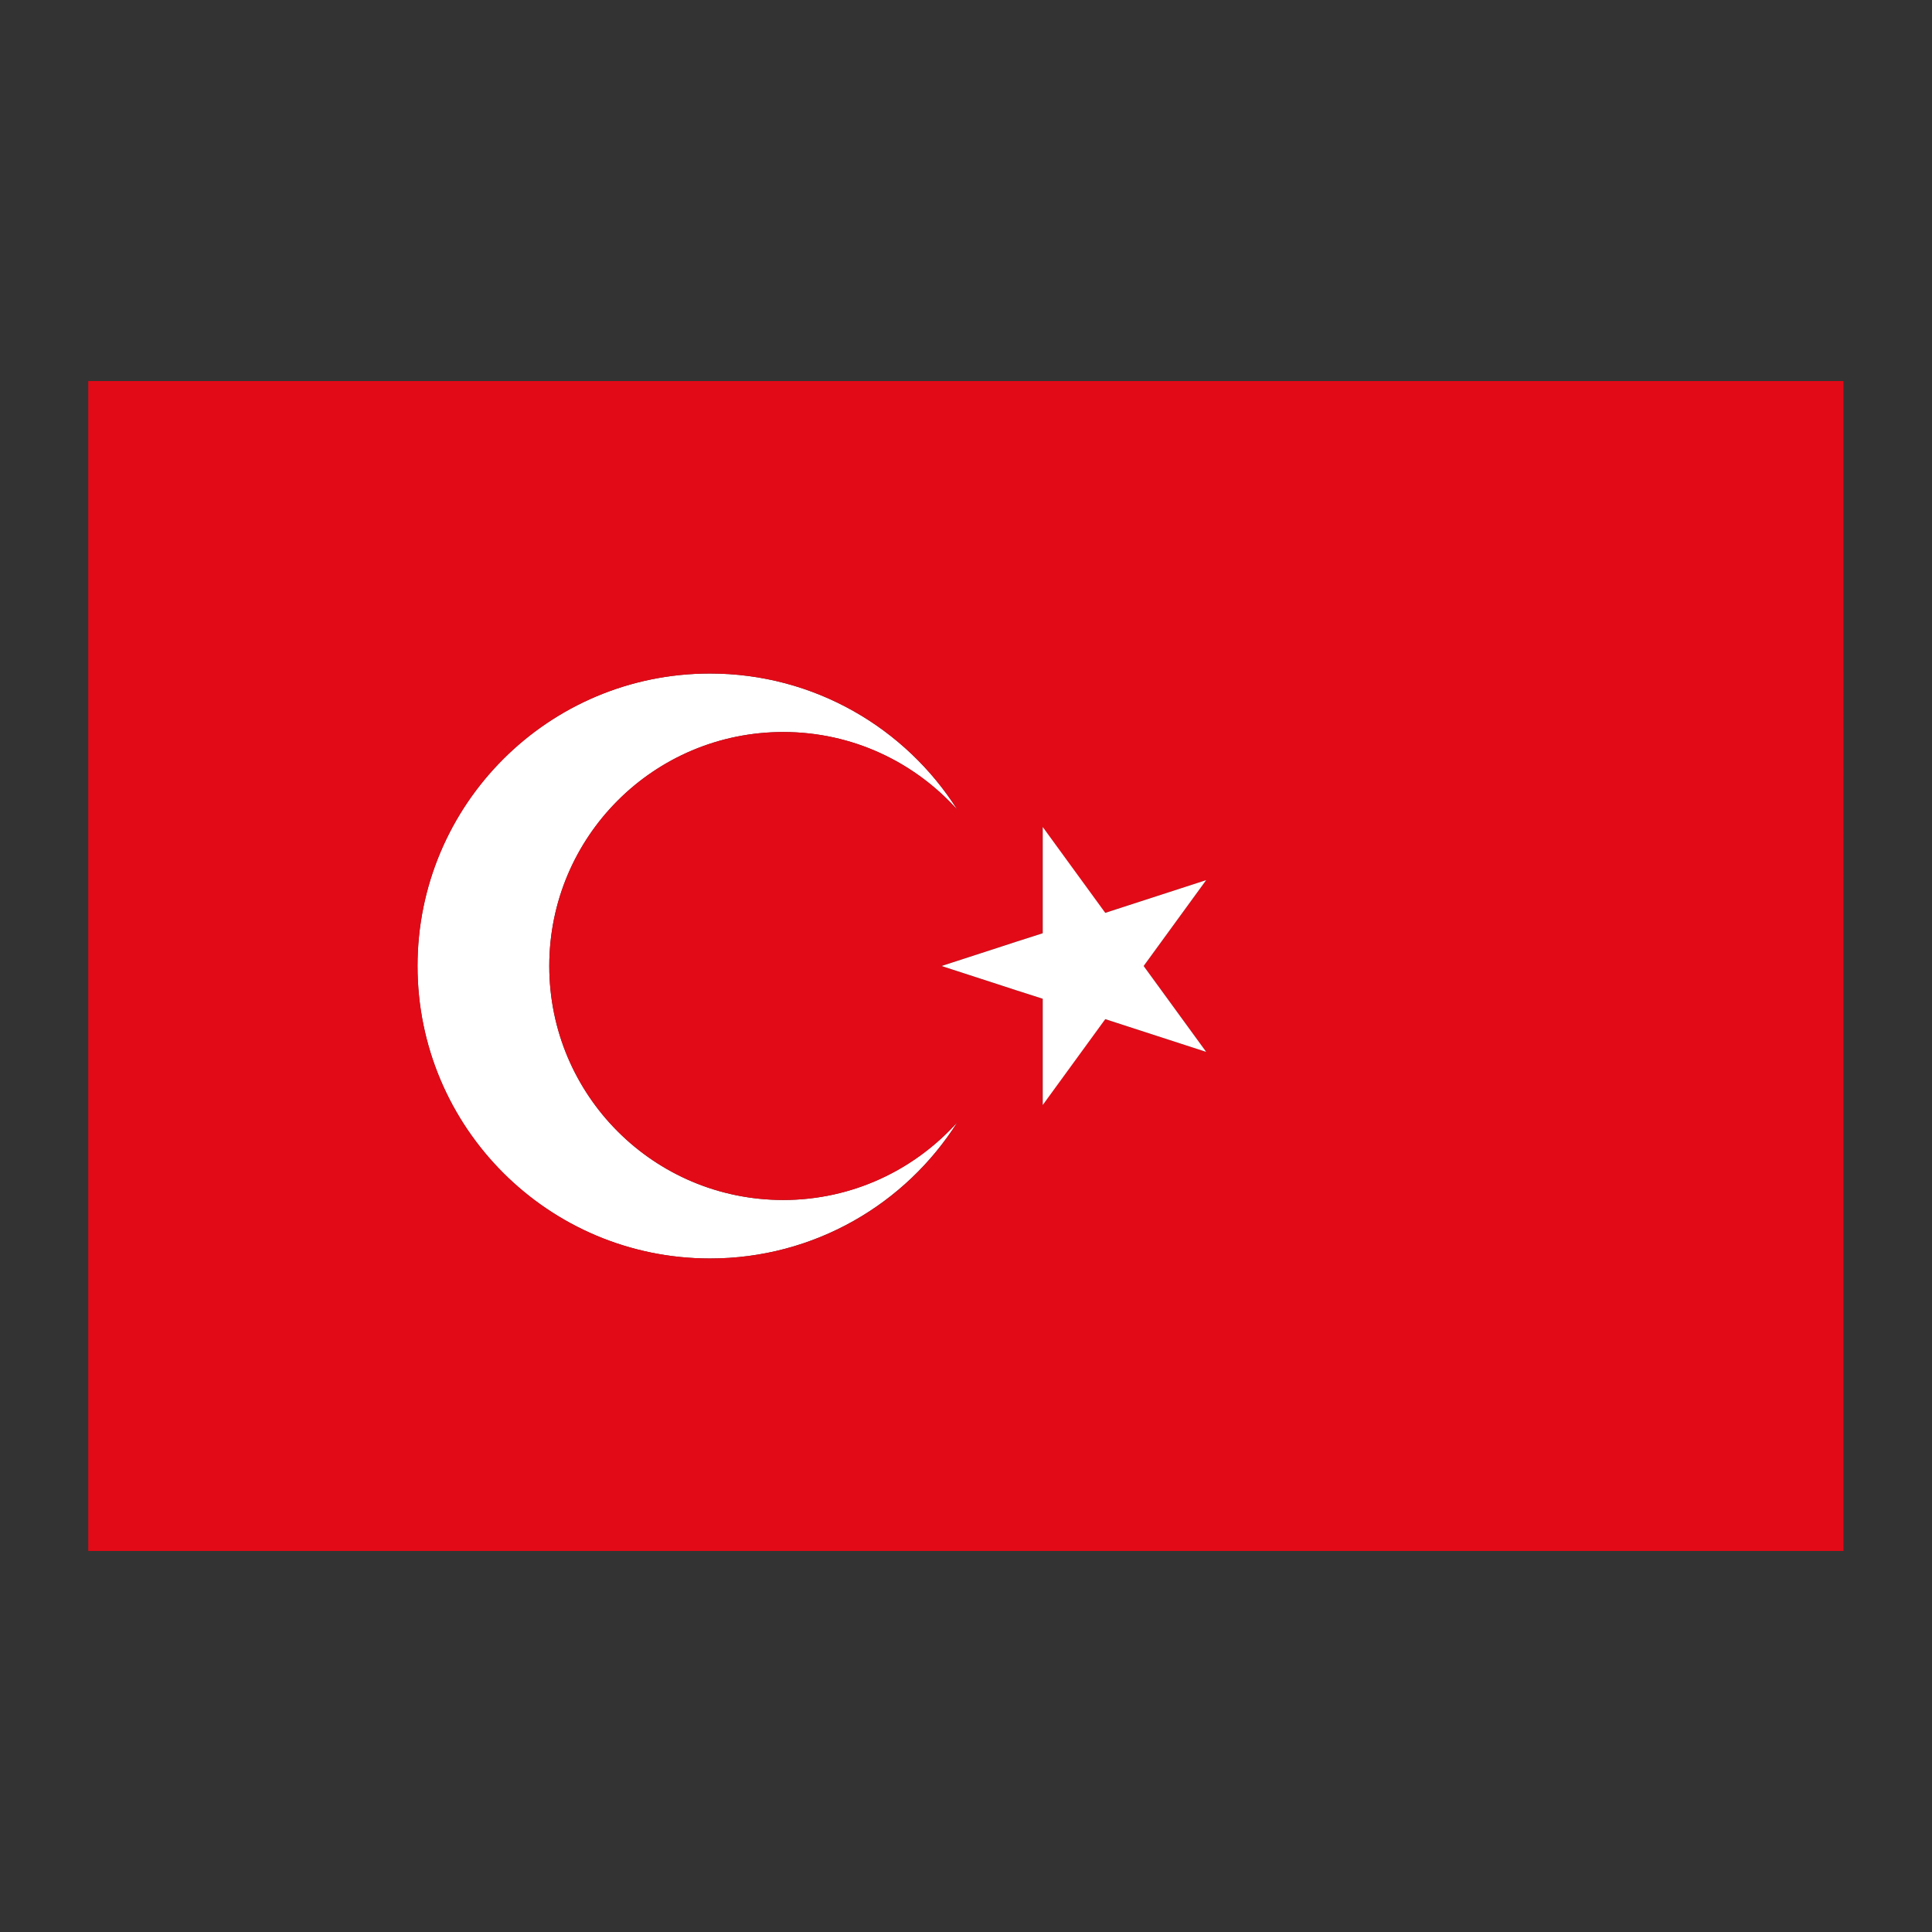
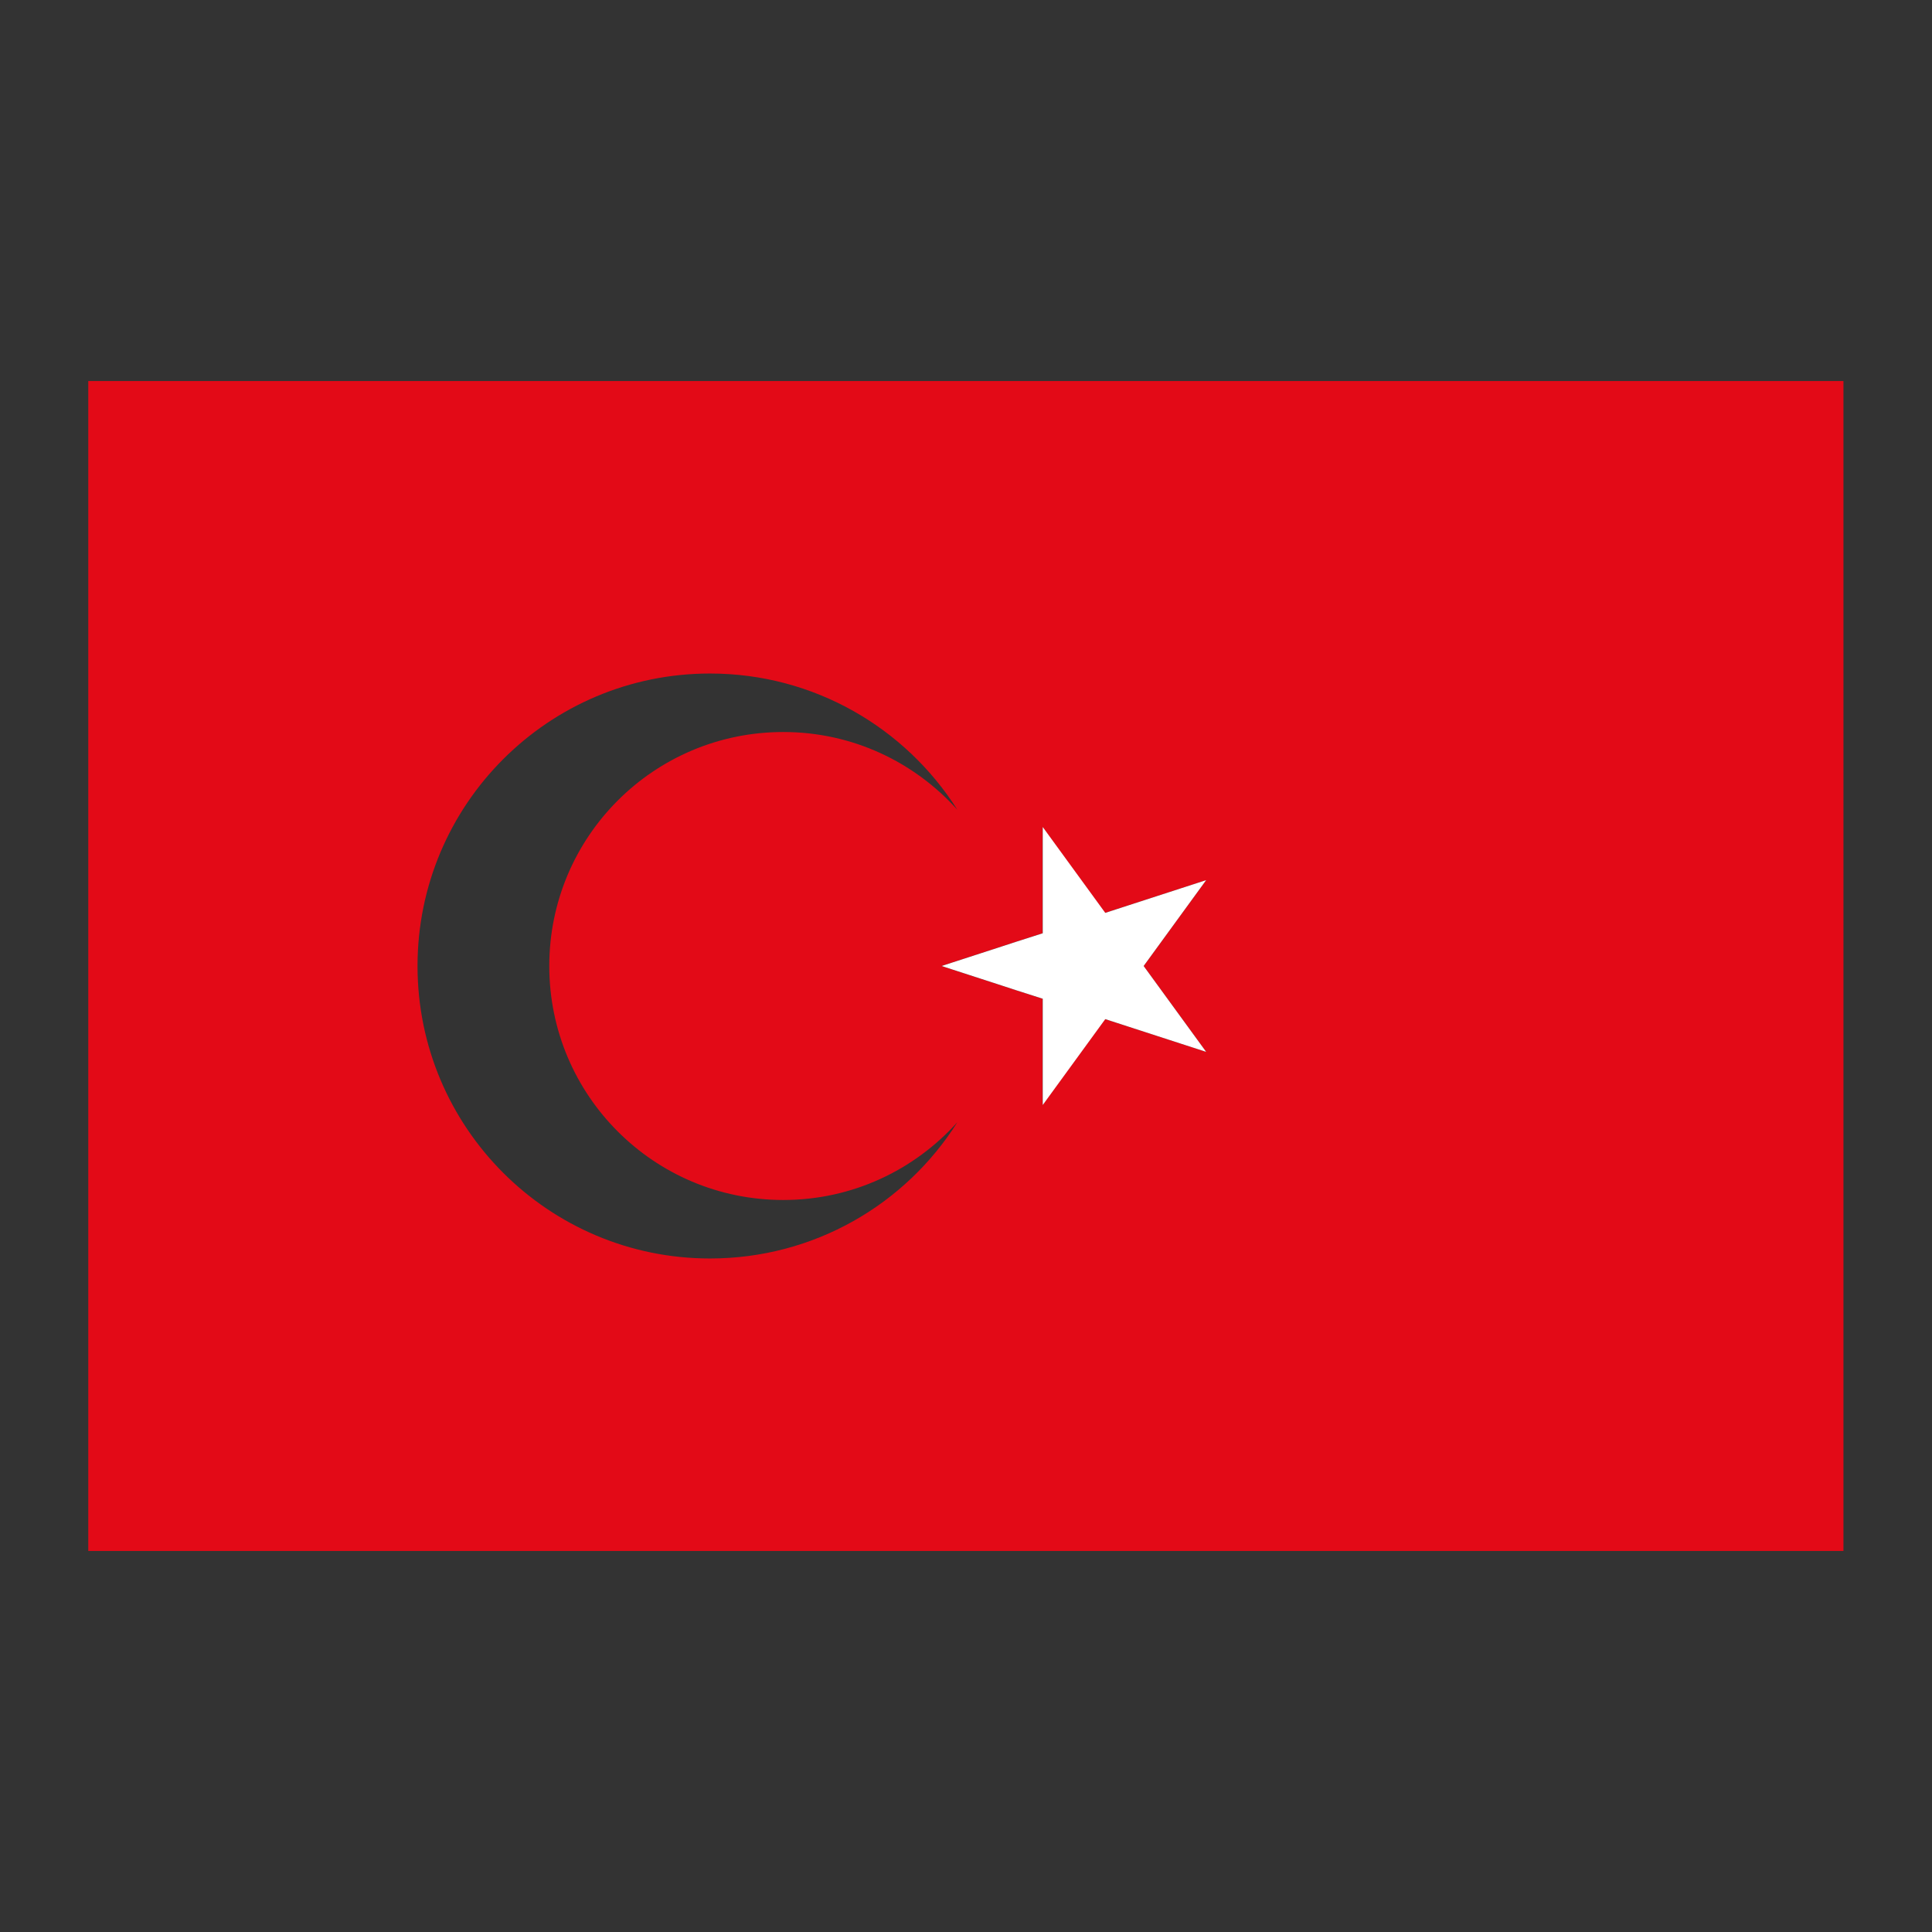
<svg xmlns="http://www.w3.org/2000/svg" version="1.1" id="Layer_1" x="0px" y="0px" viewBox="0 0 720 720" style="enable-background:new 0 0 720 720;" xml:space="preserve">
  <rect x="0" y="0" width="720" height="720" fill="#333333" stroke="none" />
  <style type="text/css">
	.st0{fill:#FFFFFF;}
	.st1{fill:#E30A17;}
</style>
  <g>
-     <path class="st0" d="M356.8,418.2c-19.3,30.5-53.4,50.8-92.2,50.8c-60.2,0-109-48.8-109-109s48.8-109,109-109   c38.8,0,72.9,20.3,92.2,50.8c-16-17.8-39.1-29-64.9-29c-48.2,0-87.2,39-87.2,87.2s39,87.2,87.2,87.2   C317.6,447.2,340.8,436,356.8,418.2z" />
    <path class="st1" d="M32.9,142V578h654.1V142H32.9z M264.6,469c-60.2,0-109-48.8-109-109s48.8-109,109-109   c38.8,0,72.9,20.3,92.2,50.8c-16-17.8-39.1-29-64.9-29c-48.2,0-87.2,39-87.2,87.2s39,87.2,87.2,87.2c25.8,0,48.9-11.2,64.9-29   C337.5,448.8,303.4,469,264.6,469z M449.5,392l-37.7-12.2l-23.3,32v-39.6l-10-3.2l-5.2-1.7l-22.5-7.3l22.5-7.3l5.2-1.7l10-3.2   v-39.6l23.3,32l37.7-12.2l-23.3,32L449.5,392z" />
    <polygon class="st0" points="426.2,360 449.5,392 411.9,379.8 388.6,411.8 388.6,372.2 378.6,369 373.4,367.3 350.9,360    373.4,352.7 378.6,351 388.6,347.8 388.6,308.2 411.9,340.2 449.5,328  " />
  </g>
</svg>